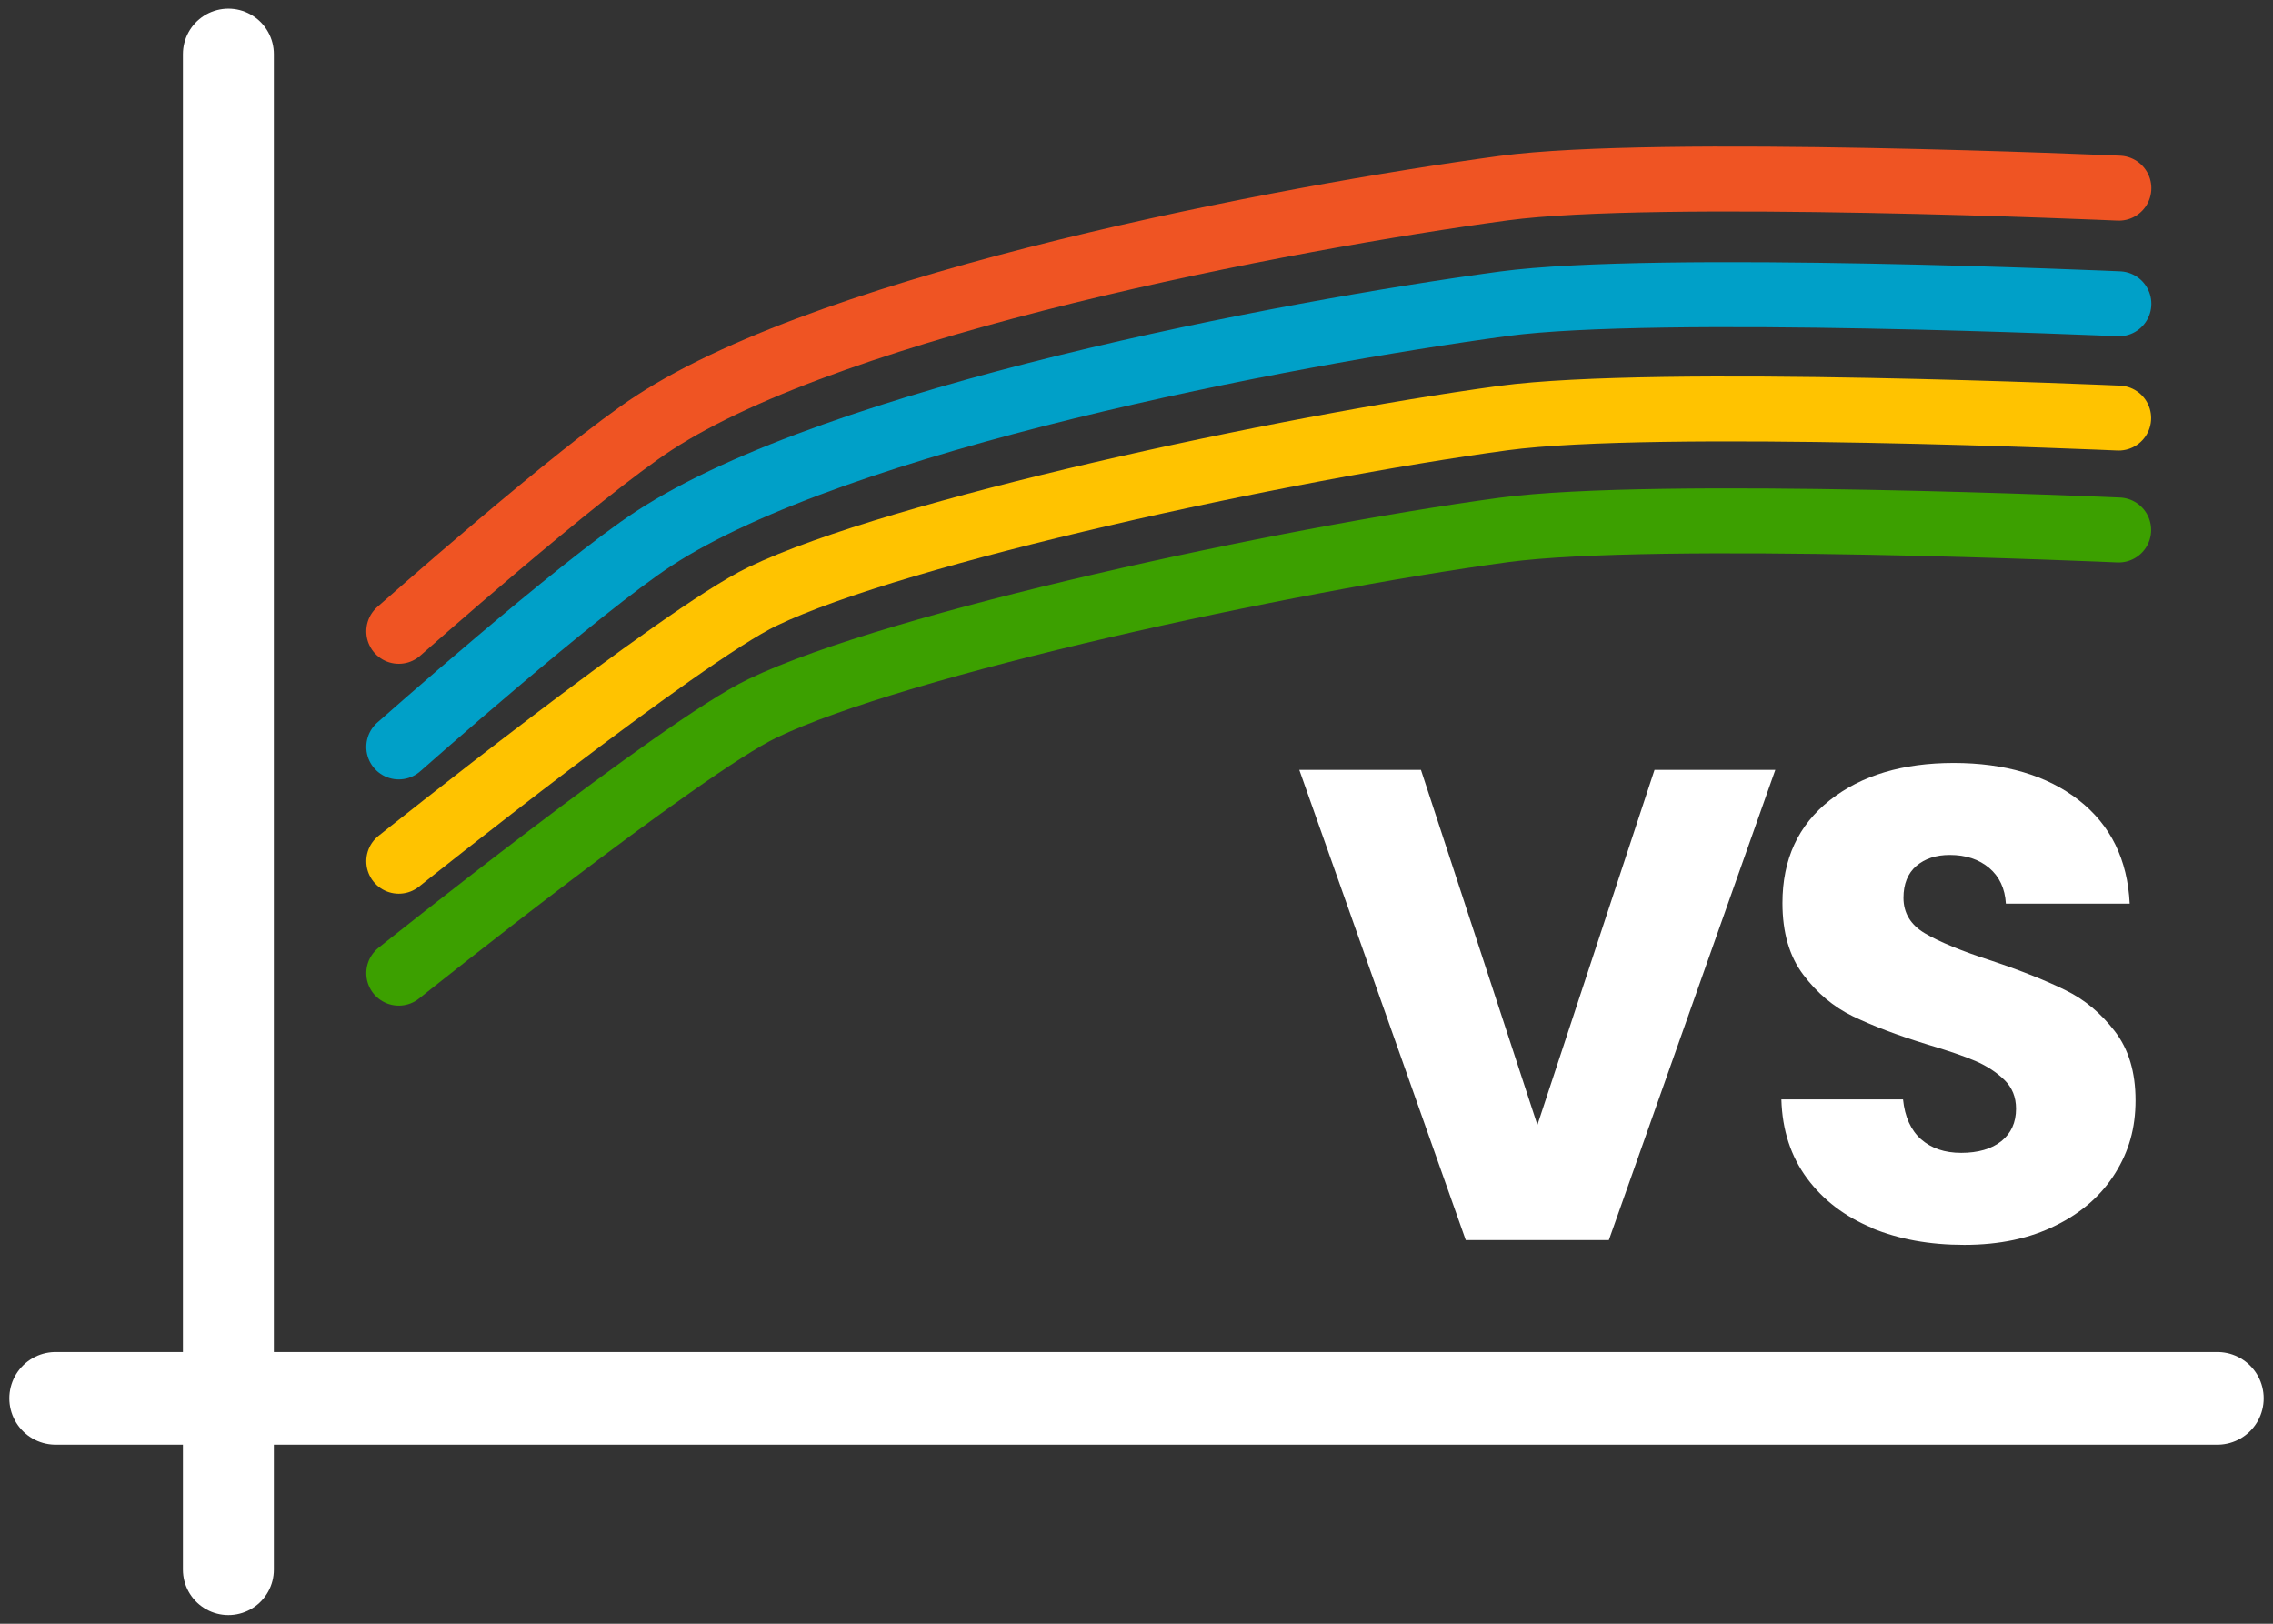
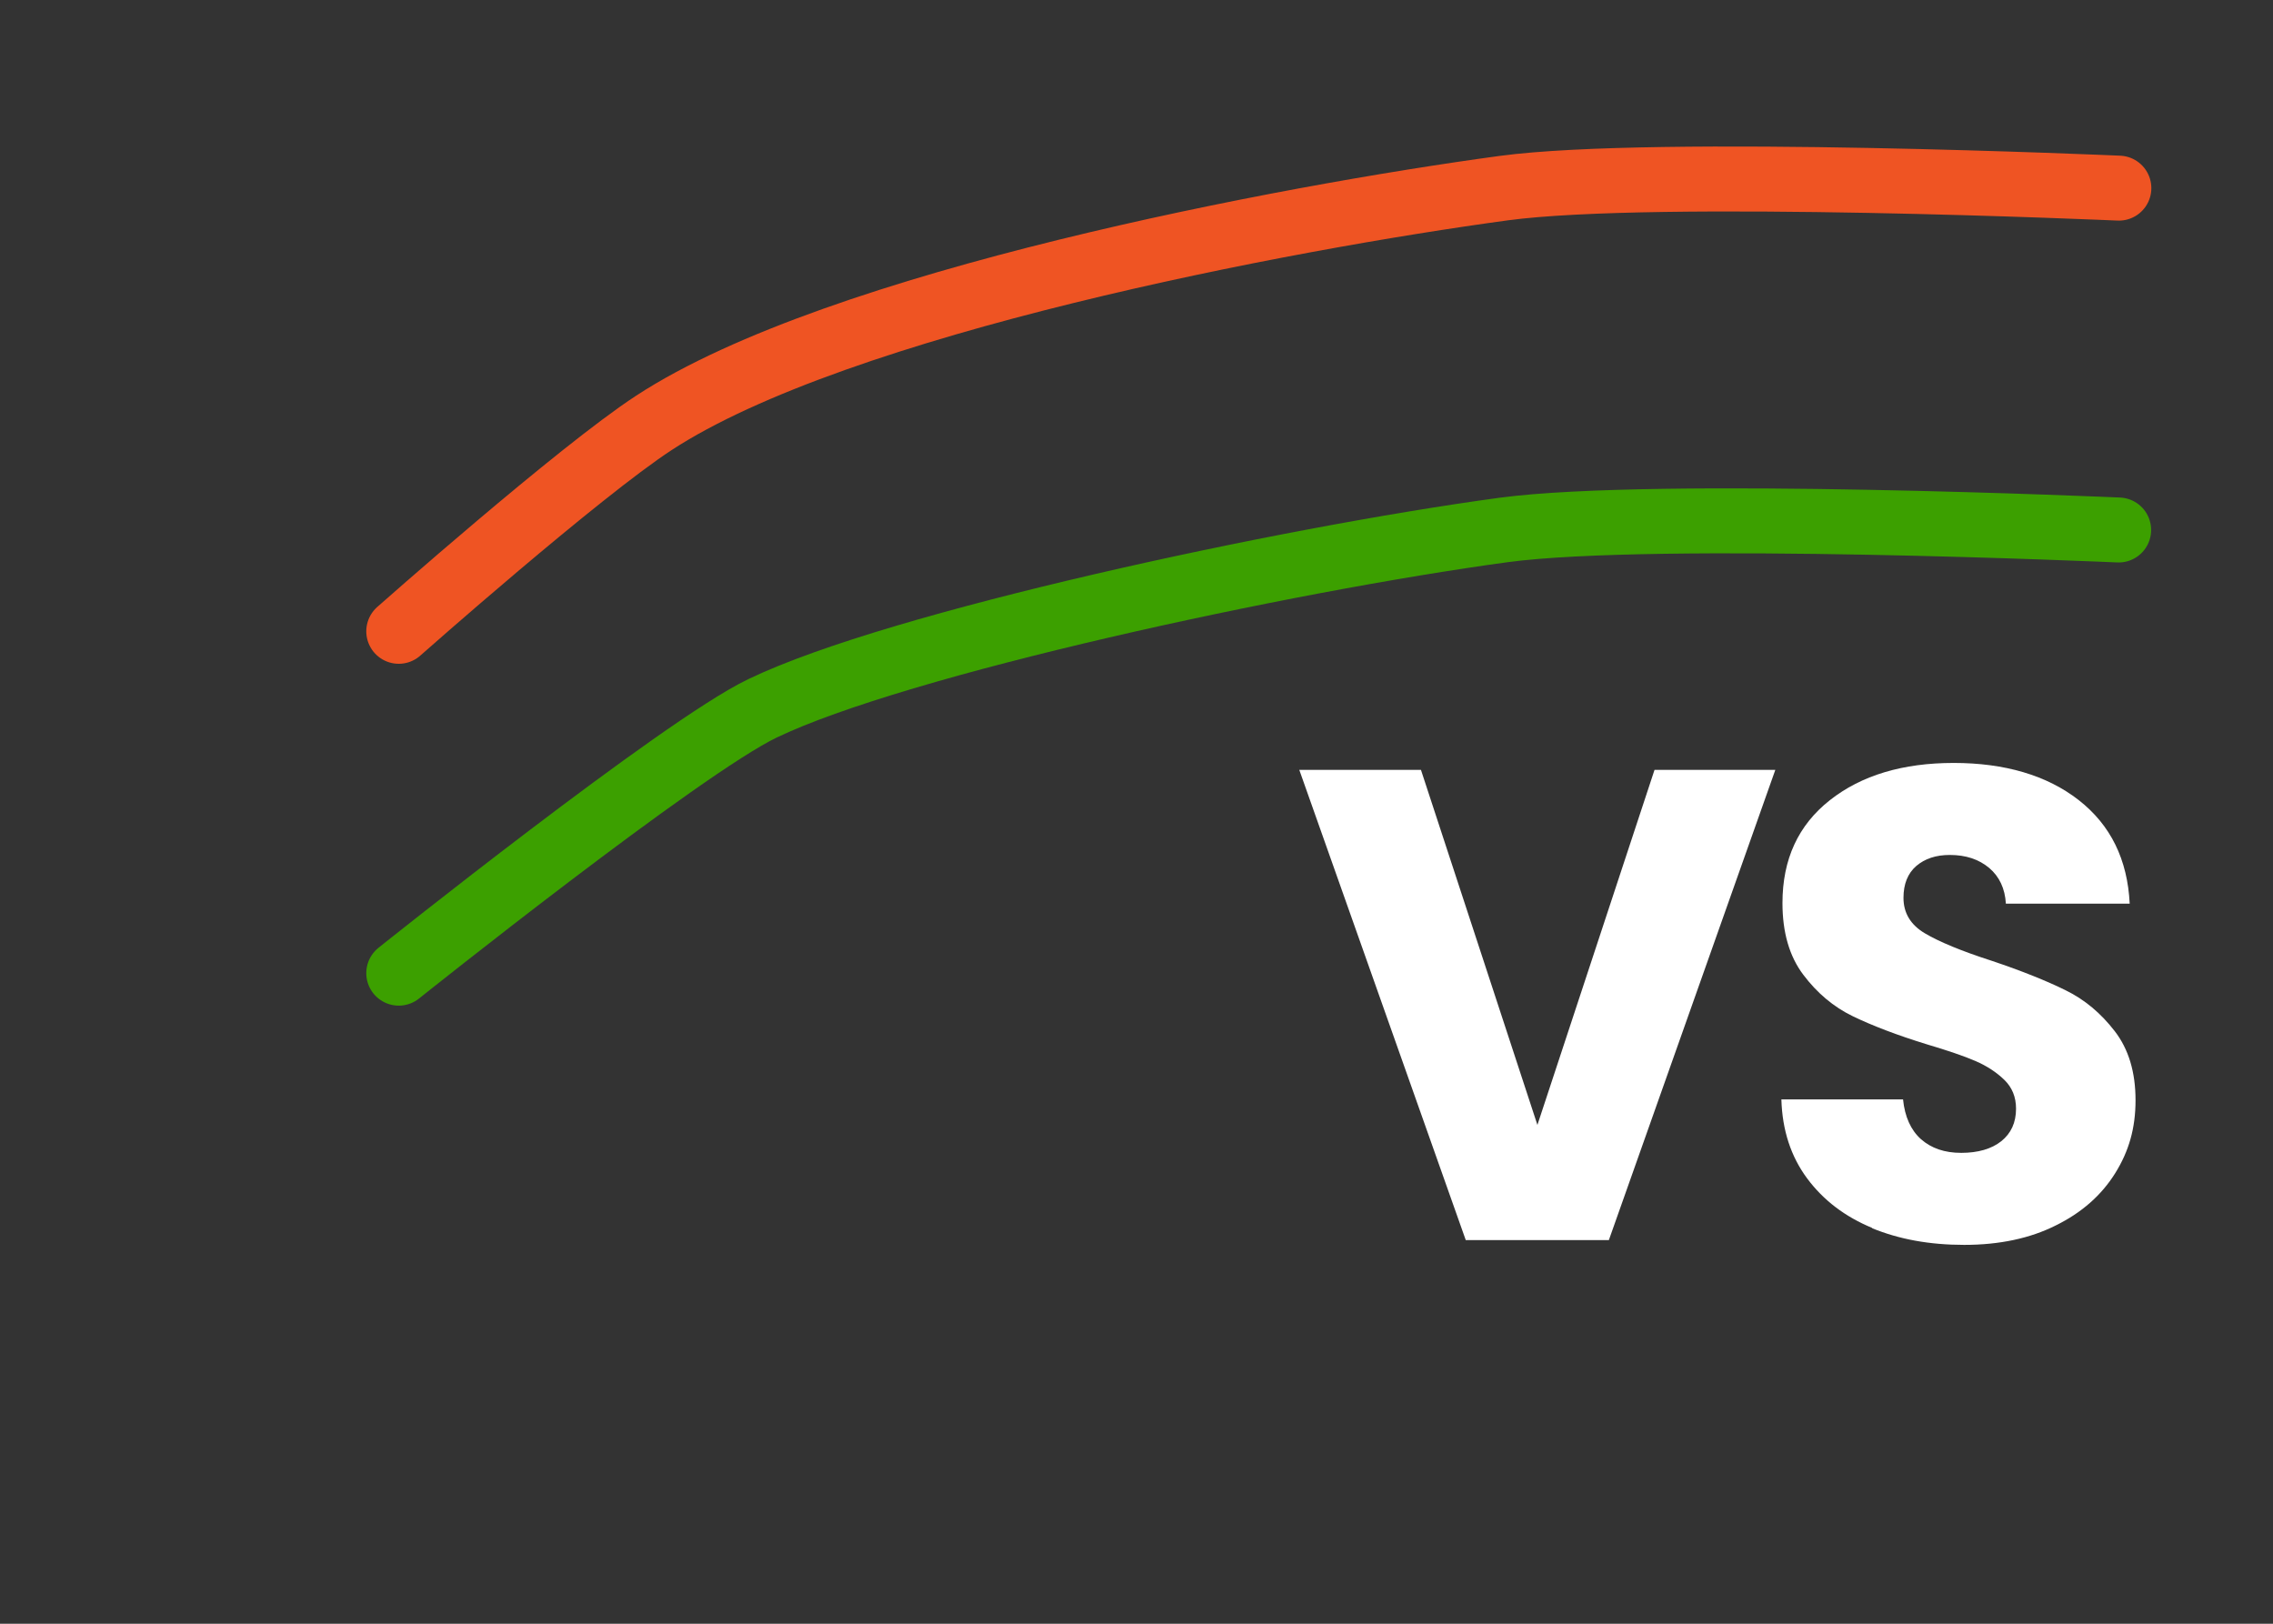
<svg xmlns="http://www.w3.org/2000/svg" id="side_menue_-_Reference" viewBox="0 0 105 75">
  <rect x="0" y="0" width="105" height="75" fill="#333333" stroke="none" />
  <defs>
    <style>
      .cls-1 {
        stroke: #00a0c8;
      }

      .cls-1, .cls-2, .cls-3, .cls-4, .cls-5, .cls-6 {
        fill: none;
        stroke-linecap: round;
        stroke-linejoin: round;
      }

      .cls-1, .cls-3, .cls-4 {
        stroke-width: 3px;
      }

      .cls-2 {
        stroke: #3ca000;
        stroke-width: 3px;
      }

      .cls-7 {
        fill: #fff;
      }

      .cls-3 {
        stroke: #ffc300;
      }

      .cls-4 {
        stroke: #ef5423;
      }

      .cls-5 {
        stroke-width: 4.28px;
      }

      .cls-5, .cls-6 {
        stroke: #fff;
      }

      .cls-6 {
        stroke-width: 4.2px;
      }
    </style>
  </defs>
  <g>
-     <line class="cls-5" x1="2.57" y1="64.59" x2="102.43" y2="64.59" />
-     <line class="cls-6" x1="10.55" y1="72.5" x2="10.55" y2="2.5" />
    <path class="cls-4" d="M18.42,29.16s8.31-7.36,11.79-9.63c8.53-5.57,29.16-9.47,39.25-10.84,7.04-.95,28.42,0,28.42,0" />
-     <path class="cls-3" d="M18.42,39.78s13.06-10.44,16.8-12.23c6.25-3.01,24.14-6.87,34.23-8.24,7.04-.95,28.42,0,28.42,0" />
    <path class="cls-2" d="M18.42,44.95s13.06-10.44,16.8-12.23c6.25-3.01,24.14-6.87,34.23-8.24,7.04-.95,28.42,0,28.42,0" />
-     <path class="cls-1" d="M18.42,34.5s8.31-7.36,11.79-9.63c8.53-5.57,29.16-9.47,39.25-10.84,7.04-.95,28.42,0,28.42,0" />
  </g>
  <g>
    <path class="cls-7" d="M82.01,35.56l-7.69,21.72h-6.61l-7.69-21.72h5.62l5.38,16.4,5.41-16.4h5.59Z" />
    <path class="cls-7" d="M86.49,56.72c-1.26-.52-2.26-1.28-3.01-2.29-.75-1.01-1.15-2.23-1.19-3.65h5.62c.08.8.36,1.42.83,1.84.48.42,1.09.63,1.86.63s1.4-.18,1.85-.54c.45-.36.68-.86.68-1.5,0-.54-.18-.98-.54-1.33-.36-.35-.8-.64-1.33-.87s-1.27-.48-2.24-.77c-1.4-.43-2.54-.87-3.43-1.3s-1.65-1.07-2.29-1.92c-.64-.85-.96-1.95-.96-3.31,0-2.02.73-3.6,2.19-4.75s3.37-1.72,5.72-1.72,4.31.57,5.78,1.72,2.25,2.74,2.35,4.78h-5.72c-.04-.7-.3-1.25-.77-1.65-.48-.4-1.08-.6-1.82-.6-.64,0-1.15.17-1.55.51-.39.34-.59.83-.59,1.47,0,.7.33,1.25.99,1.64.66.39,1.69.82,3.09,1.27,1.4.47,2.54.93,3.41,1.36.88.43,1.63,1.06,2.27,1.89.64.83.96,1.89.96,3.19s-.31,2.36-.94,3.37c-.63,1.01-1.54,1.82-2.74,2.41-1.19.6-2.61.9-4.23.9s-3.01-.26-4.26-.77Z" />
  </g>
</svg>